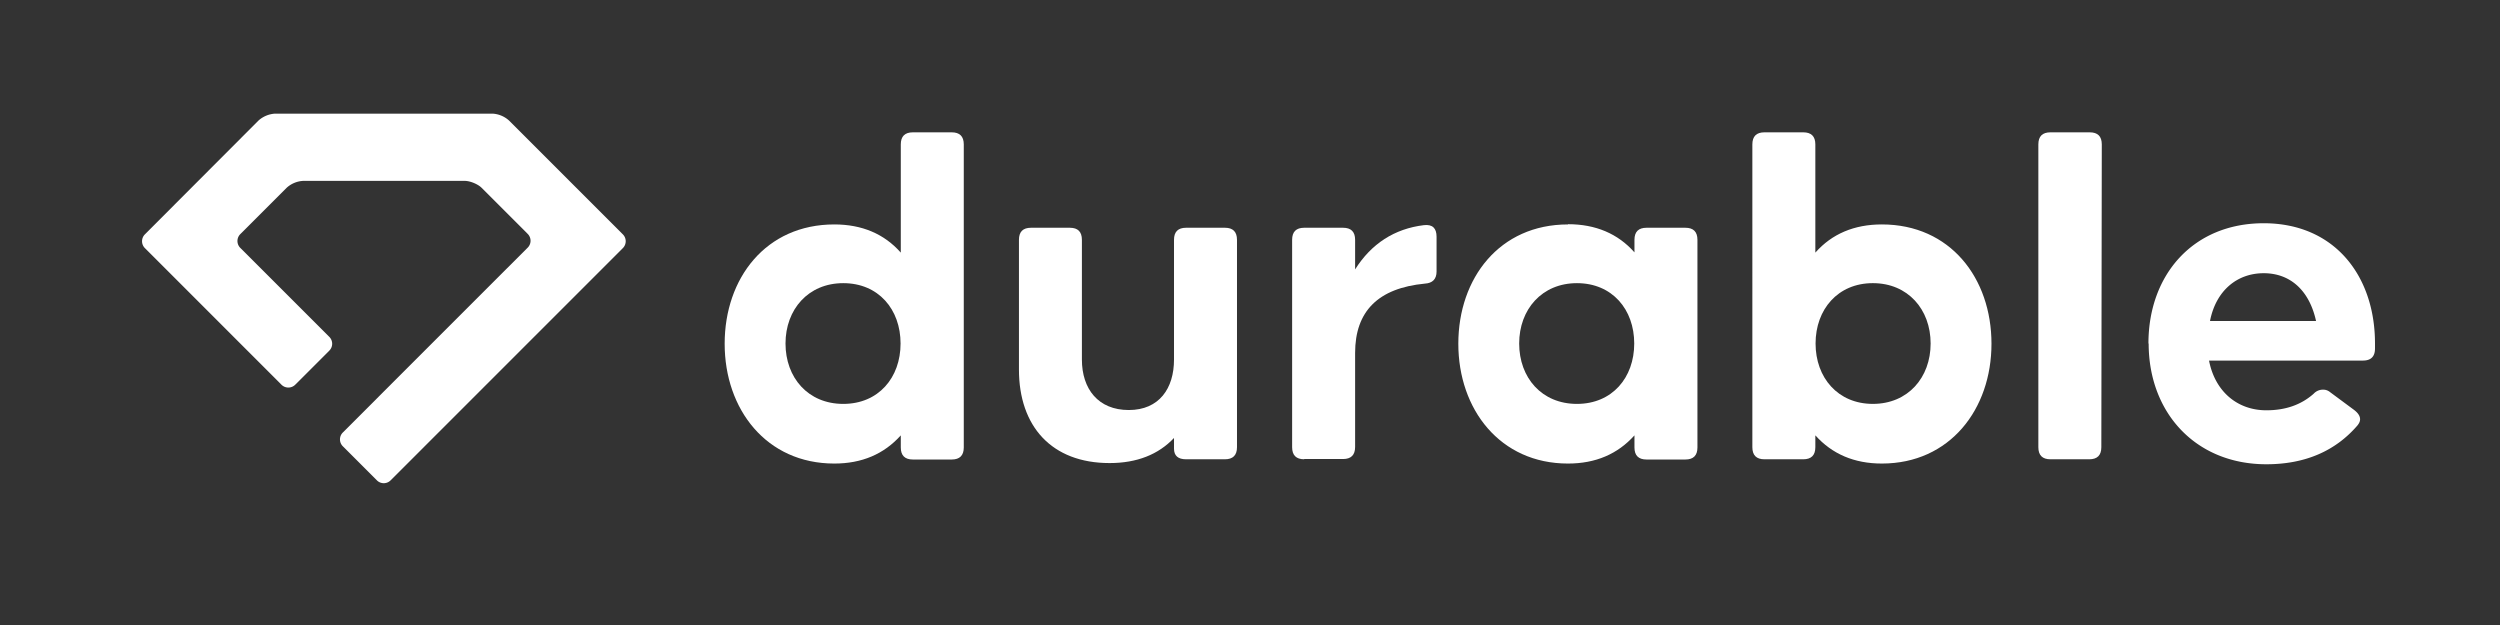
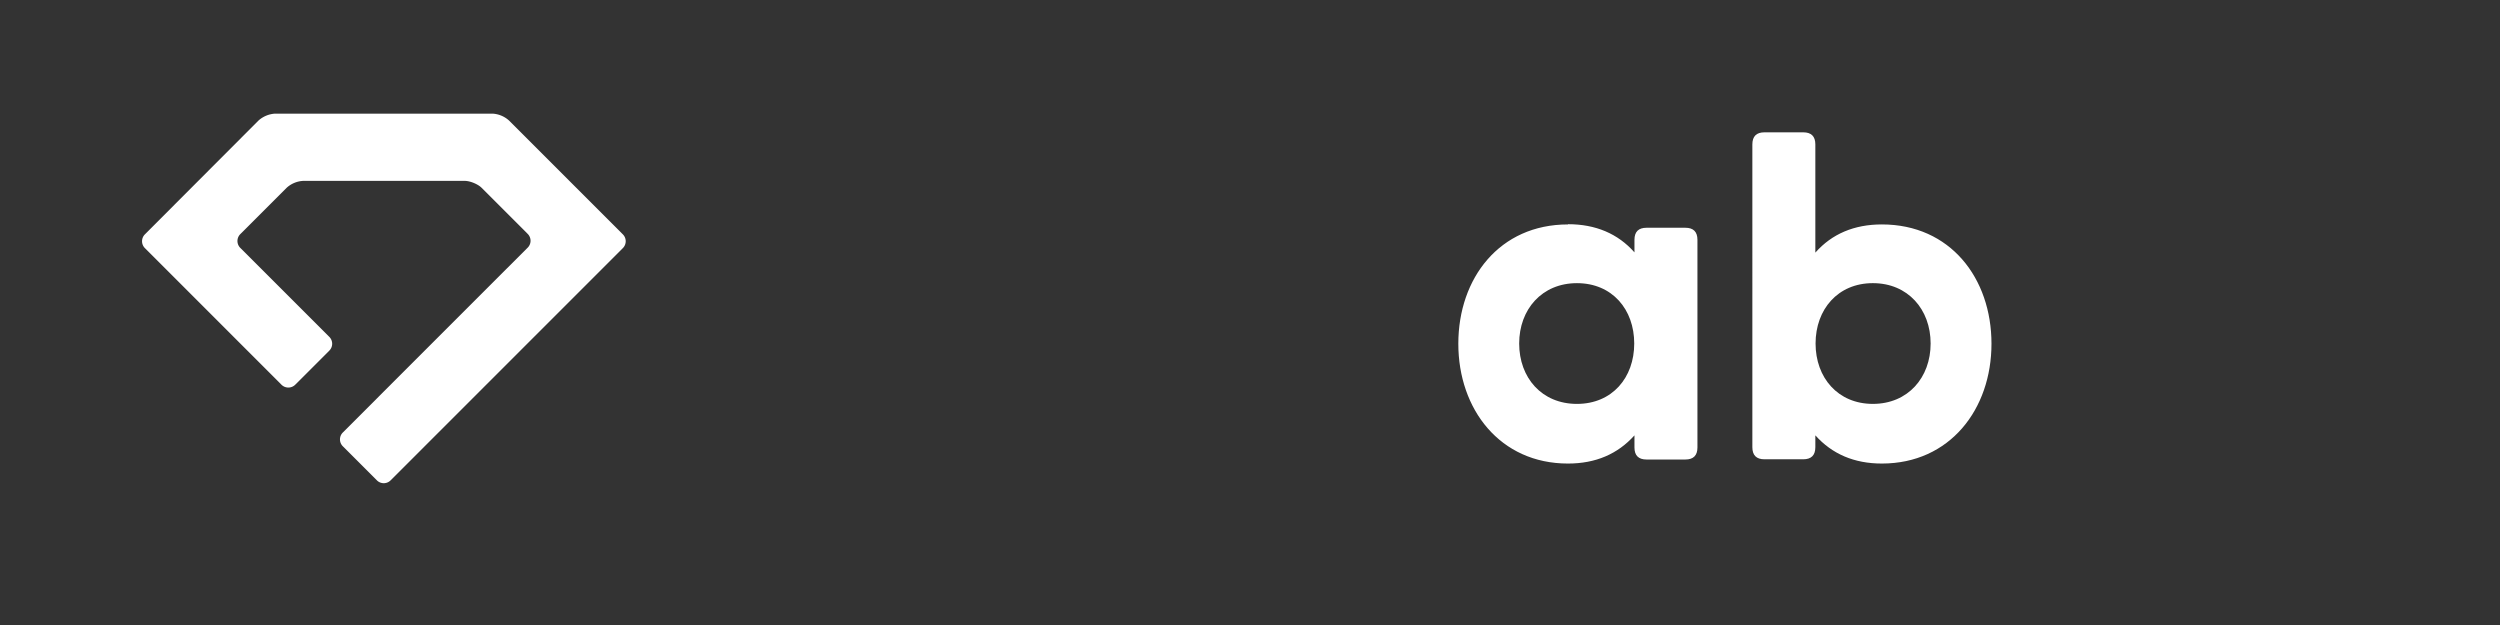
<svg xmlns="http://www.w3.org/2000/svg" width="88" height="22" fill="none">
  <rect width="100%" height="100%" fill="#333333" stroke="none" />
  <g fill="#fff">
    <path d="m13.75 13.542-.242.241-.241.242-1.2 1.2a.342.342 0 0 0 0 .483l1.2 1.2c.133.134.35.134.483 0l8.175-8.175a.342.342 0 0 0 0-.483l-4.008-4.008A.94.94 0 0 0 17.333 4h-7.65a.96.96 0 0 0-.583.242l-4 4.008a.342.342 0 0 0 0 .483l4.808 4.809c.134.133.35.133.484 0l1.2-1.2a.342.342 0 0 0 0-.484L8.458 8.725a.342.342 0 0 1 0-.483l1.634-1.634a.94.94 0 0 1 .583-.241h5.683c.184 0 .45.108.584.233l1.633 1.633a.342.342 0 0 1 0 .484l-4.817 4.816-.008.009Z" />
-     <path fill-rule="evenodd" d="M29.367 7.9c-2.409 0-3.859 1.892-3.859 4.2 0 2.308 1.467 4.217 3.859 4.217.975 0 1.75-.334 2.341-.992v.425c0 .283.142.425.425.425H33.5c.283 0 .425-.142.425-.425V5.083c0-.283-.142-.425-.425-.425h-1.367c-.283 0-.425.142-.425.425v3.809c-.583-.659-1.366-.992-2.341-.992Zm.316 2.067c1.242 0 2.017.925 2.017 2.125s-.775 2.125-2.017 2.125c-1.241 0-2.033-.925-2.033-2.125s.8-2.125 2.033-2.125Z" clip-rule="evenodd" />
-     <path d="M35.867 8.442v4.566c0 2 1.15 3.292 3.191 3.292.959 0 1.717-.3 2.267-.883v.375c0 .25.142.375.425.375h1.367c.283 0 .425-.142.425-.425v-7.3c0-.284-.142-.425-.425-.425H41.75c-.283 0-.425.141-.425.425v4.216c0 1.009-.517 1.775-1.592 1.775-1.075 0-1.65-.741-1.65-1.775V8.442c0-.284-.141-.425-.425-.425h-1.366c-.284 0-.425.141-.425.425ZM45.908 16.166c-.283 0-.425-.141-.425-.425v-7.3c0-.283.142-.424.425-.424h1.367c.283 0 .425.141.425.425v1.041c.567-.9 1.383-1.433 2.425-1.558.3-.033.442.108.442.408v1.225c0 .267-.142.409-.409.425-1.65.159-2.458.975-2.458 2.442v3.308c0 .284-.142.425-.425.425h-1.367v.008Z" />
    <path fill-rule="evenodd" d="M55.192 7.9c-2.409 0-3.859 1.892-3.859 4.2 0 2.308 1.467 4.217 3.859 4.217.975 0 1.75-.334 2.341-.992v.425c0 .283.142.425.425.425h1.367c.283 0 .425-.142.425-.425V8.442c0-.284-.142-.425-.425-.425h-1.367c-.283 0-.425.141-.425.425v.441c-.583-.658-1.366-.991-2.341-.991V7.9Zm.316 2.067c1.242 0 2.017.925 2.017 2.125s-.775 2.125-2.017 2.125c-1.241 0-2.033-.925-2.033-2.125s.8-2.125 2.033-2.125ZM63.9 15.317v.425c0 .283-.142.425-.425.425h-1.367c-.283 0-.425-.142-.425-.425V5.083c0-.283.142-.425.425-.425h1.367c.283 0 .425.142.425.425v3.809c.583-.659 1.367-.992 2.342-.992 2.408 0 3.858 1.892 3.858 4.2 0 2.308-1.467 4.217-3.858 4.217-.975 0-1.75-.334-2.342-.992v-.008Zm4.058-3.225c0-1.2-.8-2.125-2.033-2.125-1.233 0-2.017.925-2.017 2.125s.784 2.125 2.017 2.125c1.233 0 2.033-.925 2.033-2.125Z" clip-rule="evenodd" />
-     <path d="M71.75 15.742c0 .283.142.425.425.425h1.367c.283 0 .425-.142.425-.425l.016-10.659c0-.283-.141-.425-.425-.425h-1.383c-.283 0-.425.142-.425.425v10.659Z" />
-     <path fill-rule="evenodd" d="M75.625 12.091c0-2.424 1.575-4.233 4.058-4.233 2.484 0 3.917 1.842 3.917 4.234v.175c0 .283-.142.425-.425.425h-5.417c.209 1.083.992 1.75 2.017 1.75.675 0 1.225-.192 1.667-.584a.442.442 0 0 1 .333-.142c.075 0 .158.017.25.092l.833.617c.142.108.217.216.217.333 0 .075-.033.142-.092.217-.775.9-1.841 1.367-3.208 1.367-2.483 0-4.142-1.809-4.142-4.25h-.008Zm5.9-.791c-.233-1.067-.9-1.683-1.842-1.683-.941 0-1.683.616-1.891 1.683h3.733Z" clip-rule="evenodd" />
  </g>
</svg>